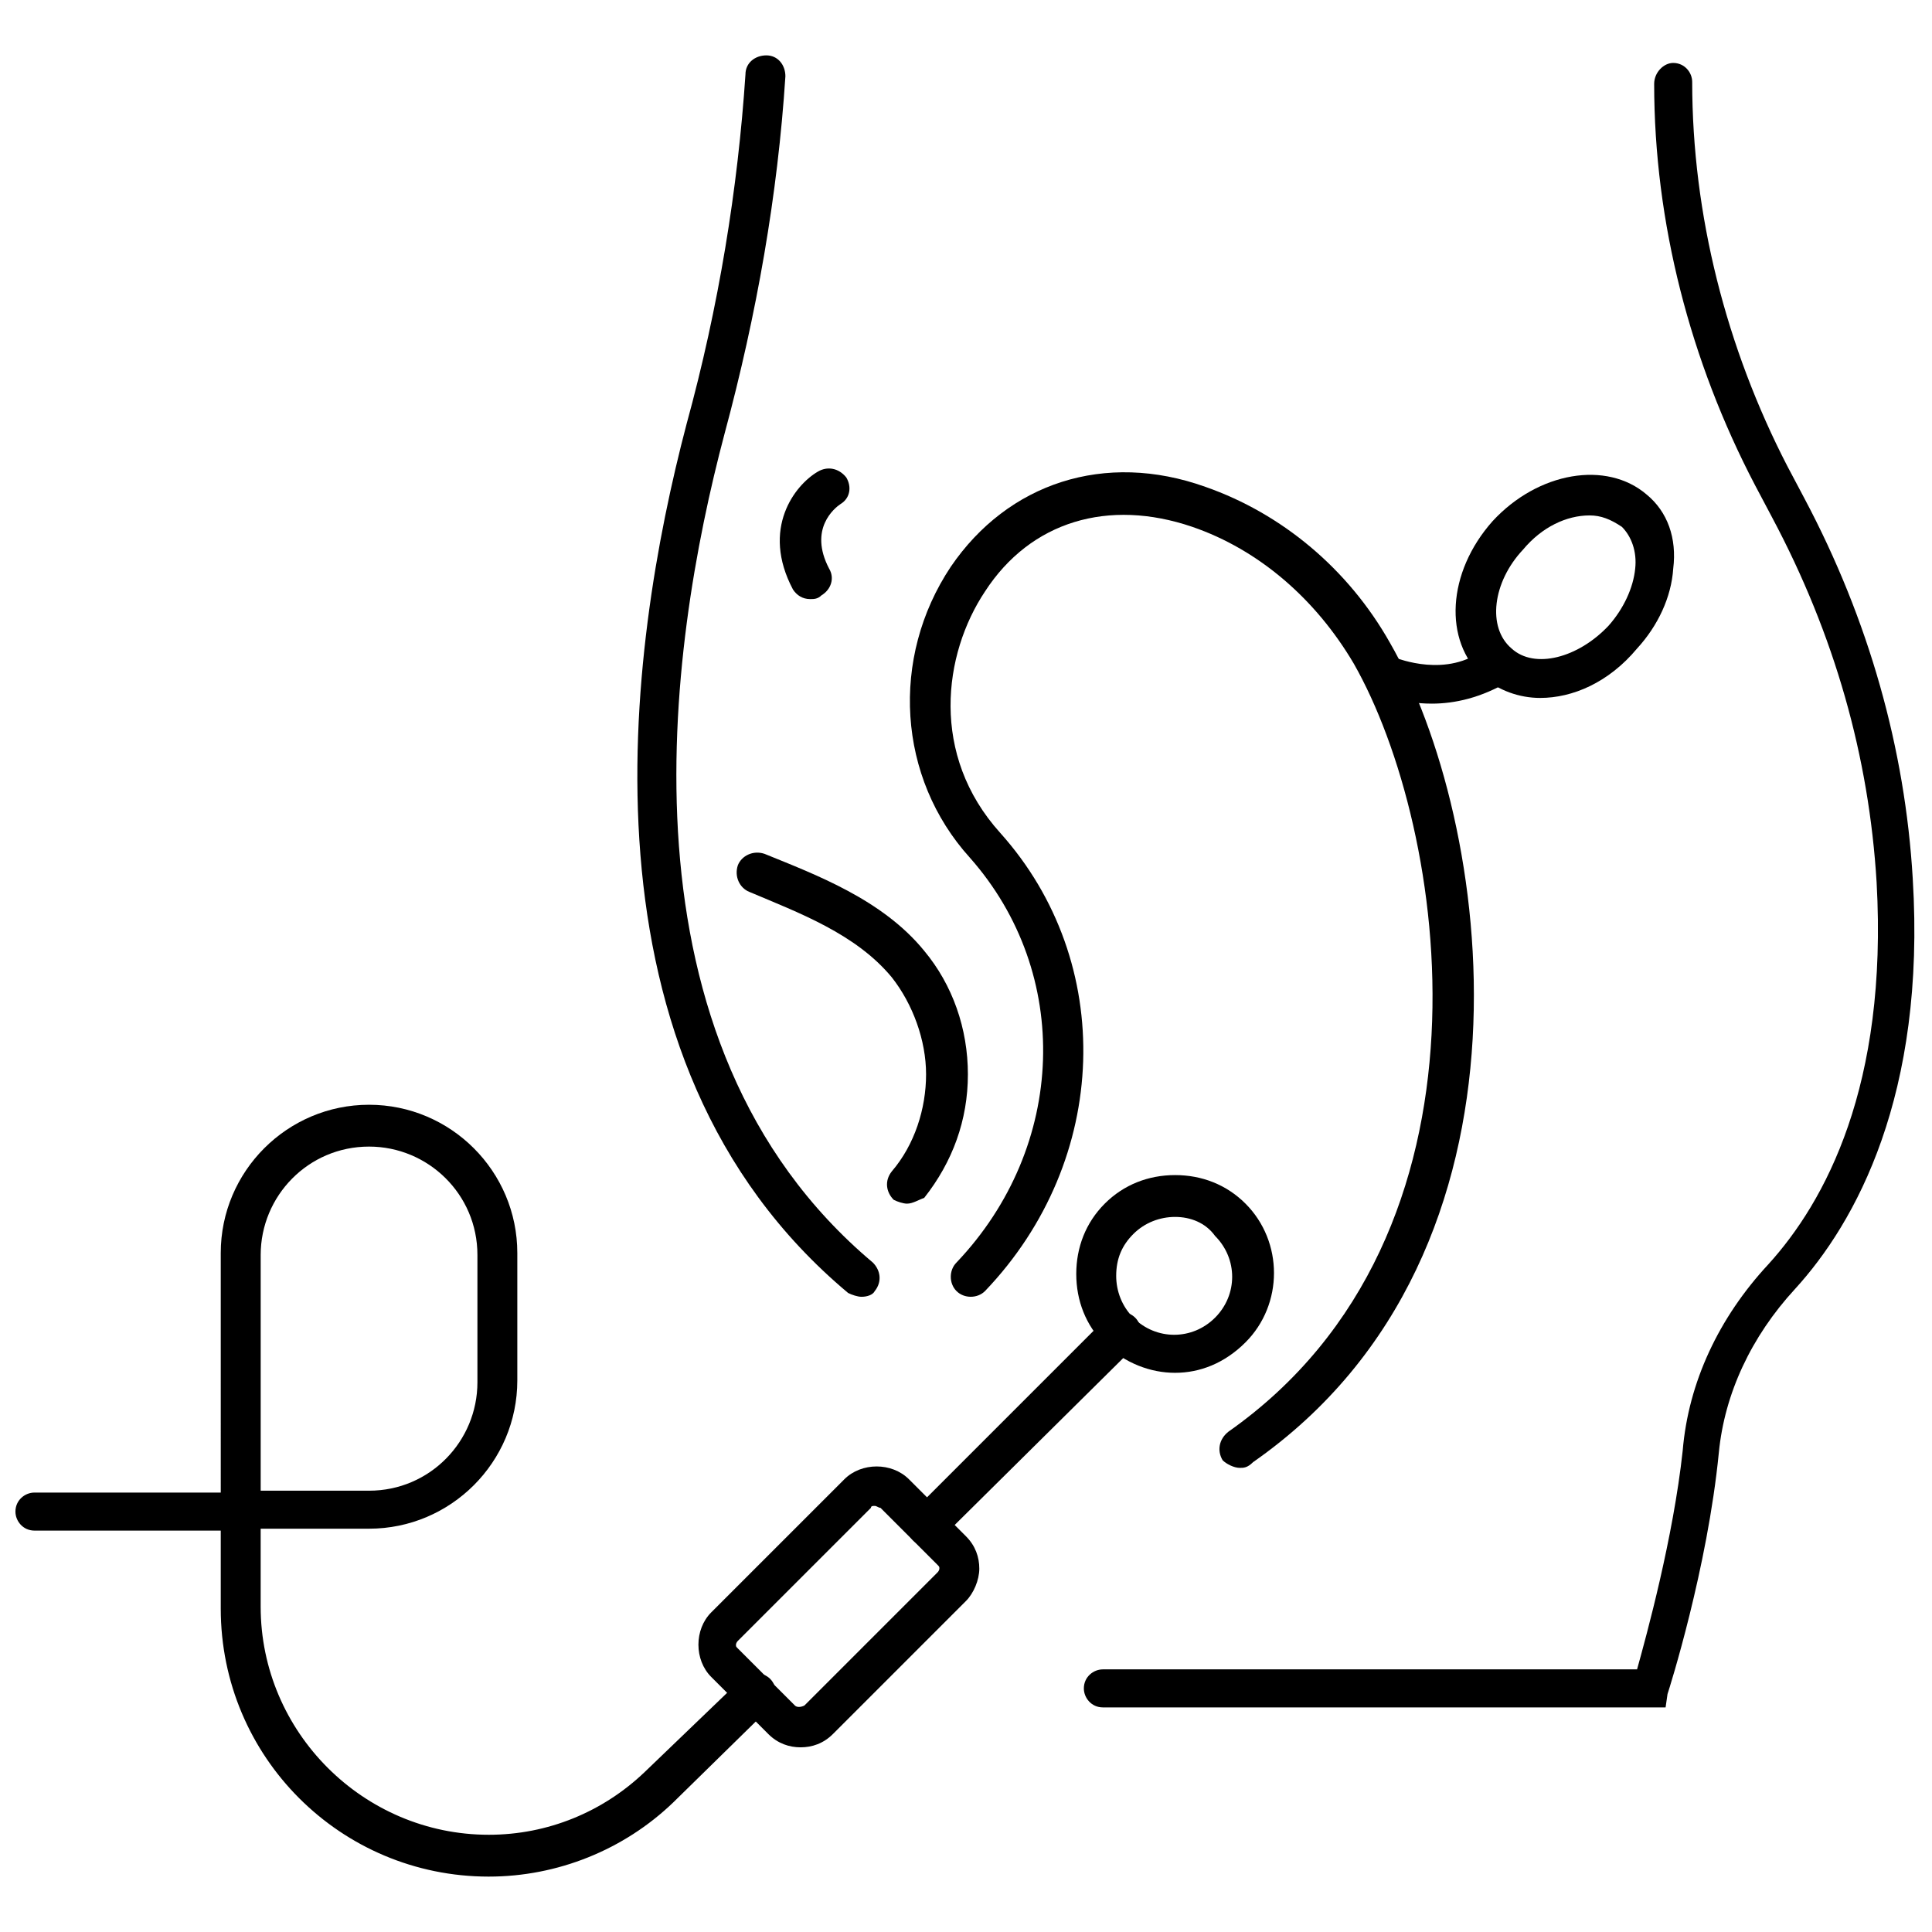
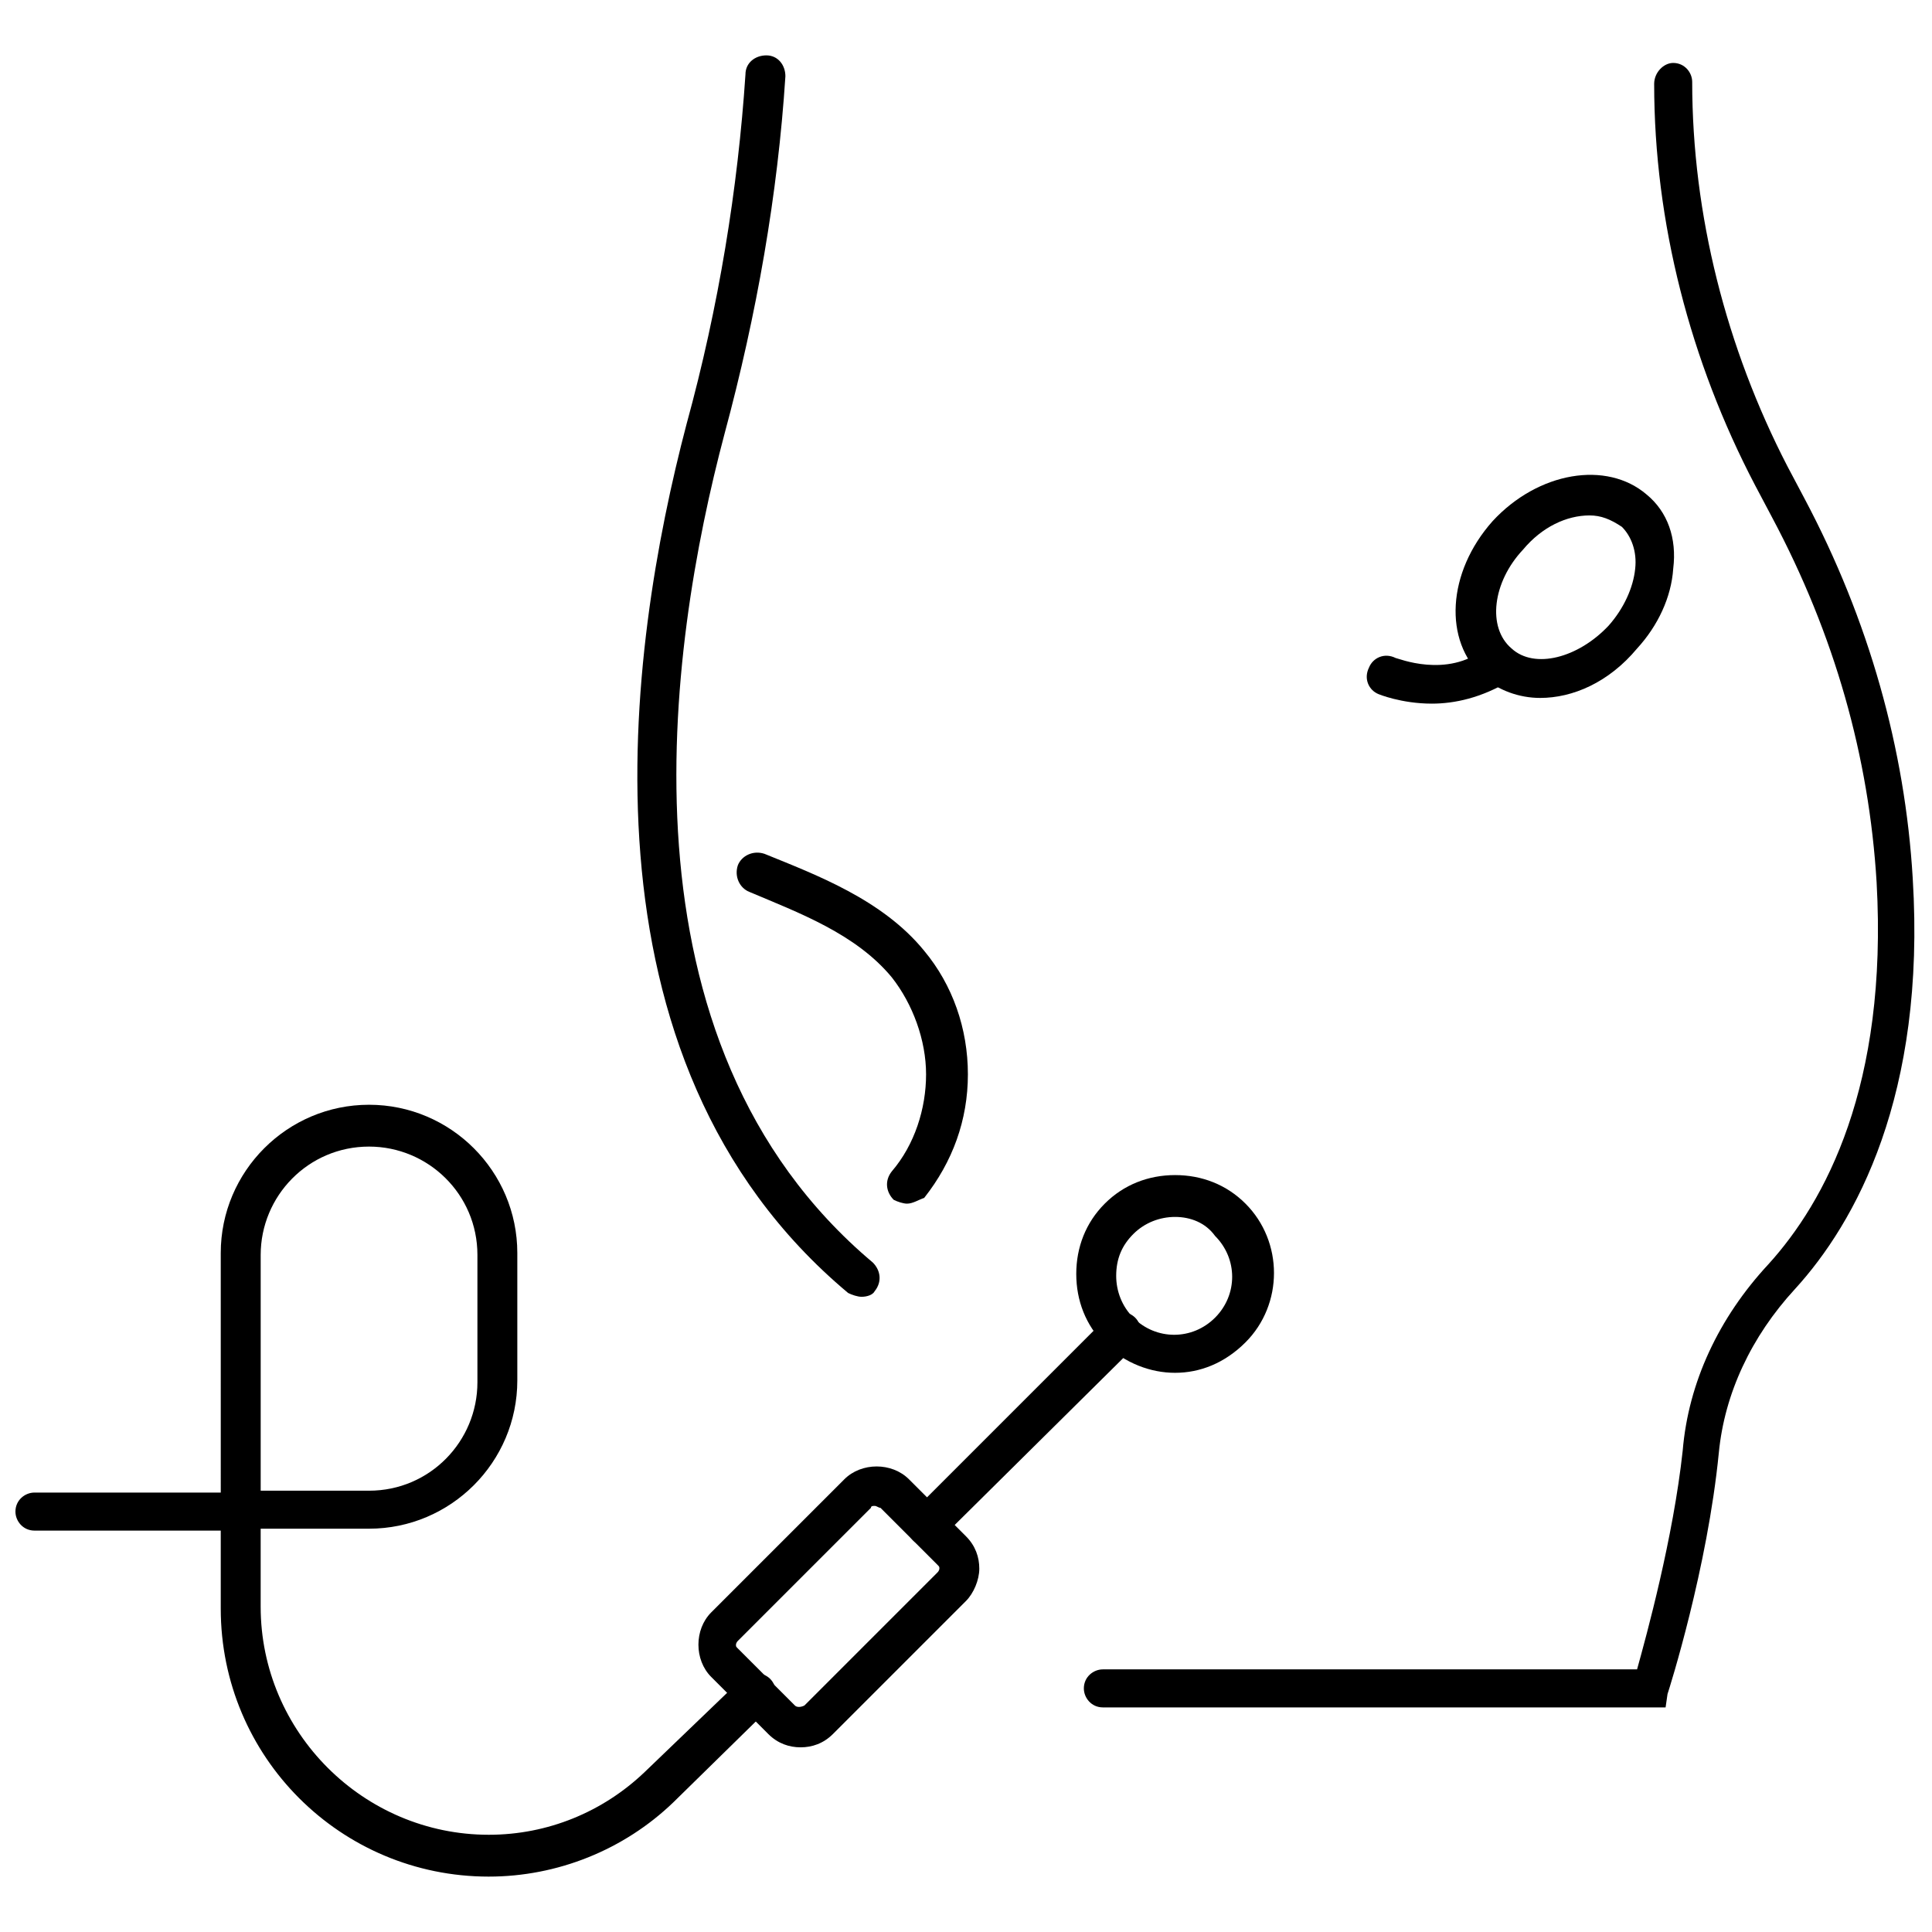
<svg xmlns="http://www.w3.org/2000/svg" width="800px" height="800px" version="1.1" viewBox="144 144 512 512">
  <defs>
    <clipPath id="b">
      <path d="m431 160h220.9v437h-220.9z" />
    </clipPath>
    <clipPath id="a">
      <path d="m148.09 436h201.91v206h-201.91z" />
    </clipPath>
  </defs>
  <path d="m523.43 330.47c-8.062 0-14.105-2.519-14.105-2.519-2.519-1.008-4.031-4.031-2.519-7.055 1.008-2.519 4.031-4.031 7.055-2.519 0.504 0 13.602 5.543 23.68-2.519 2.519-2.016 5.543-1.512 7.559 1.008 2.016 2.519 1.512 5.543-1.008 7.559-7.562 4.535-14.617 6.047-20.66 6.047z" />
  <path d="m552.15 328.96c-5.543 0-11.082-2.016-15.113-5.543-10.578-9.574-9.574-27.711 2.519-41.312 12.09-13.098 30.23-16.121 40.809-7.055 5.543 4.535 8.062 11.586 7.055 19.648-0.504 7.559-4.031 15.113-9.574 21.16-7.559 9.07-17.129 13.102-25.695 13.102zm13.098-48.367c-6.047 0-12.594 3.023-17.633 9.07-8.062 8.566-9.574 20.656-3.023 26.199 6.047 5.543 17.633 2.519 25.695-6.047 4.031-4.535 6.551-10.078 7.055-15.113 0.504-4.535-1.008-8.566-3.527-11.082-3.023-2.019-5.543-3.027-8.566-3.027z" />
  <path d="m372.29 487.66c-1.008 0-2.519-0.504-3.527-1.008-74.059-61.969-58.441-170.79-42.824-230.24 8.566-31.234 13.605-62.469 15.617-92.699 0-3.023 2.519-5.039 5.543-5.039 3.023 0 5.039 2.519 5.039 5.543-2.016 31.234-7.559 62.977-16.121 94.715-15.113 56.93-30.23 161.22 39.297 219.66 2.016 2.016 2.519 5.039 0.504 7.559-0.504 1.008-2.016 1.512-3.527 1.512z" />
  <g clip-path="url(#b)">
    <path d="m585.4 596.48h-149.13c-3.023 0-5.039-2.519-5.039-5.039 0-3.023 2.519-5.039 5.039-5.039h141.57c2.519-9.07 9.574-34.762 12.09-57.938 1.512-18.137 9.574-35.266 22.672-49.375 15.113-16.625 31.738-47.359 28.719-101.27-2.016-33.25-11.082-65.496-27.711-96.73l-4.535-8.566c-17.129-32.746-26.703-69.527-26.703-106.3 0-3.023 2.519-5.543 5.039-5.543 3.023 0 5.039 2.519 5.039 5.039 0 35.266 9.07 70.535 25.191 101.77l4.535 8.566c17.129 32.242 26.703 66.504 28.719 100.76 3.527 57.434-15.113 91.191-31.234 108.82-11.586 12.594-18.641 27.711-20.152 43.328-3.023 30.73-13.098 62.473-13.602 63.984z" />
  </g>
-   <path d="m358.69 302.76c-2.016 0-3.527-1.008-4.535-2.519-8.566-16.121 0.504-27.707 6.551-31.234 2.519-1.512 5.543-1.008 7.559 1.512 1.512 2.519 1.008 5.543-1.512 7.055-1.512 1.008-8.566 6.551-3.023 17.129 1.512 2.519 0.504 5.543-2.016 7.055-1.008 1.004-2.016 1.004-3.023 1.004z" />
-   <path d="m472.55 533c-1.512 0-3.527-1.008-4.535-2.016-1.512-2.519-1.008-5.543 1.512-7.559 74.562-52.395 57.938-160.21 33.25-203.54-10.078-17.129-25.191-30.23-42.824-36.273-22.168-7.559-42.824-1.512-54.914 17.129-11.082 16.625-14.609 43.328 4.031 63.984 30.73 34.258 29.223 86.656-4.031 121.42-2.016 2.016-5.543 2.016-7.559 0-2.016-2.016-2.016-5.543 0-7.559 29.223-30.73 30.73-76.578 3.527-107.31-19.145-21.16-21.16-52.898-5.039-77.082 15.113-22.168 40.809-30.73 67.512-21.16 20.152 7.055 37.785 21.664 48.871 41.312 26.703 46.352 43.832 161.22-36.273 217.14-1.512 1.516-2.519 1.516-3.527 1.516z" />
  <path d="m384.38 462.98c-1.008 0-2.519-0.504-3.527-1.008-2.016-2.016-2.519-5.039-0.504-7.559 6.047-7.055 9.07-16.625 9.07-25.695 0-9.07-3.527-18.641-9.07-25.695-9.574-11.586-24.688-17.129-37.785-22.672-2.519-1.008-4.031-4.031-3.023-7.055 1.008-2.519 4.031-4.031 7.055-3.023 13.602 5.543 31.234 12.09 42.32 25.695 7.559 9.07 11.586 20.656 11.586 32.746 0 12.09-4.031 23.176-11.586 32.746-1.512 0.512-3.023 1.52-4.535 1.52z" />
  <path d="m389.42 553.66c-1.512 0-2.519-0.504-3.527-1.512-2.016-2.016-2.016-5.543 0-7.559l51.387-51.387c2.016-2.016 5.543-2.016 7.559 0 2.016 2.016 2.016 5.543 0 7.559l-51.891 51.387c-1.008 1.008-2.519 1.512-3.527 1.512z" />
  <path d="m455.42 507.81c-6.551 0-13.098-2.519-18.641-7.559-5.039-5.039-7.559-11.586-7.559-18.641 0-7.055 2.519-13.602 7.559-18.641 5.039-5.039 11.586-7.559 18.641-7.559 7.055 0 13.602 2.519 18.641 7.559 10.078 10.078 10.078 26.703 0 36.777-5.543 5.543-12.09 8.062-18.641 8.062zm0-41.312c-4.031 0-8.062 1.512-11.082 4.535-3.023 3.023-4.535 6.551-4.535 11.082 0 4.031 1.512 8.062 4.535 11.082 6.047 6.047 15.617 6.047 21.664 0s6.047-15.617 0-21.664c-2.523-3.523-6.551-5.035-10.582-5.035z" />
  <path d="m356.17 607.06c-3.023 0-6.047-1.008-8.566-3.527l-15.113-15.113c-4.535-4.535-4.535-12.594 0-17.129l35.266-35.266c4.535-4.535 12.594-4.535 17.129 0l15.113 15.113c2.519 2.519 3.527 5.543 3.527 8.566 0 3.023-1.512 6.551-3.527 8.566l-35.266 35.266c-2.519 2.516-5.539 3.523-8.562 3.523zm19.648-63.98c-0.504 0-1.008 0-1.008 0.504l-35.266 35.266c-0.504 0.504-0.504 1.008-0.504 1.008 0 0.504 0 0.504 0.504 1.008l15.113 15.113c0.504 0.504 1.512 0.504 2.519 0l35.266-35.266c0.504-0.504 0.504-1.008 0.504-1.008 0-0.504 0-0.504-0.504-1.008l-15.113-15.113c-0.504 0-1.008-0.504-1.512-0.504z" />
  <g clip-path="url(#a)">
    <path d="m273.54 641.32c-39.297 0-71.039-31.738-71.039-71.039v-20.656h-49.371c-3.023 0-5.039-2.519-5.039-5.039 0-3.023 2.519-5.039 5.039-5.039h49.375l-0.004-63.477c0-21.664 17.633-39.297 39.297-39.297 21.664 0 39.297 17.633 39.297 39.297v33.754c0 21.664-17.633 39.297-39.297 39.297h-28.719v20.656c0 33.25 27.207 60.457 60.457 60.457 15.617 0 30.23-6.047 41.312-16.625l25.695-24.688c2.016-2.016 5.543-2.016 7.559 0s2.016 5.543 0 7.559l-25.695 25.191c-13.098 12.594-30.73 19.648-48.867 19.648zm-60.457-102.27h28.719c16.121 0 28.719-13.098 28.719-28.719v-33.754c0-16.121-13.098-28.719-28.719-28.719-16.121 0-28.719 13.098-28.719 28.719z" />
  </g>
</svg>